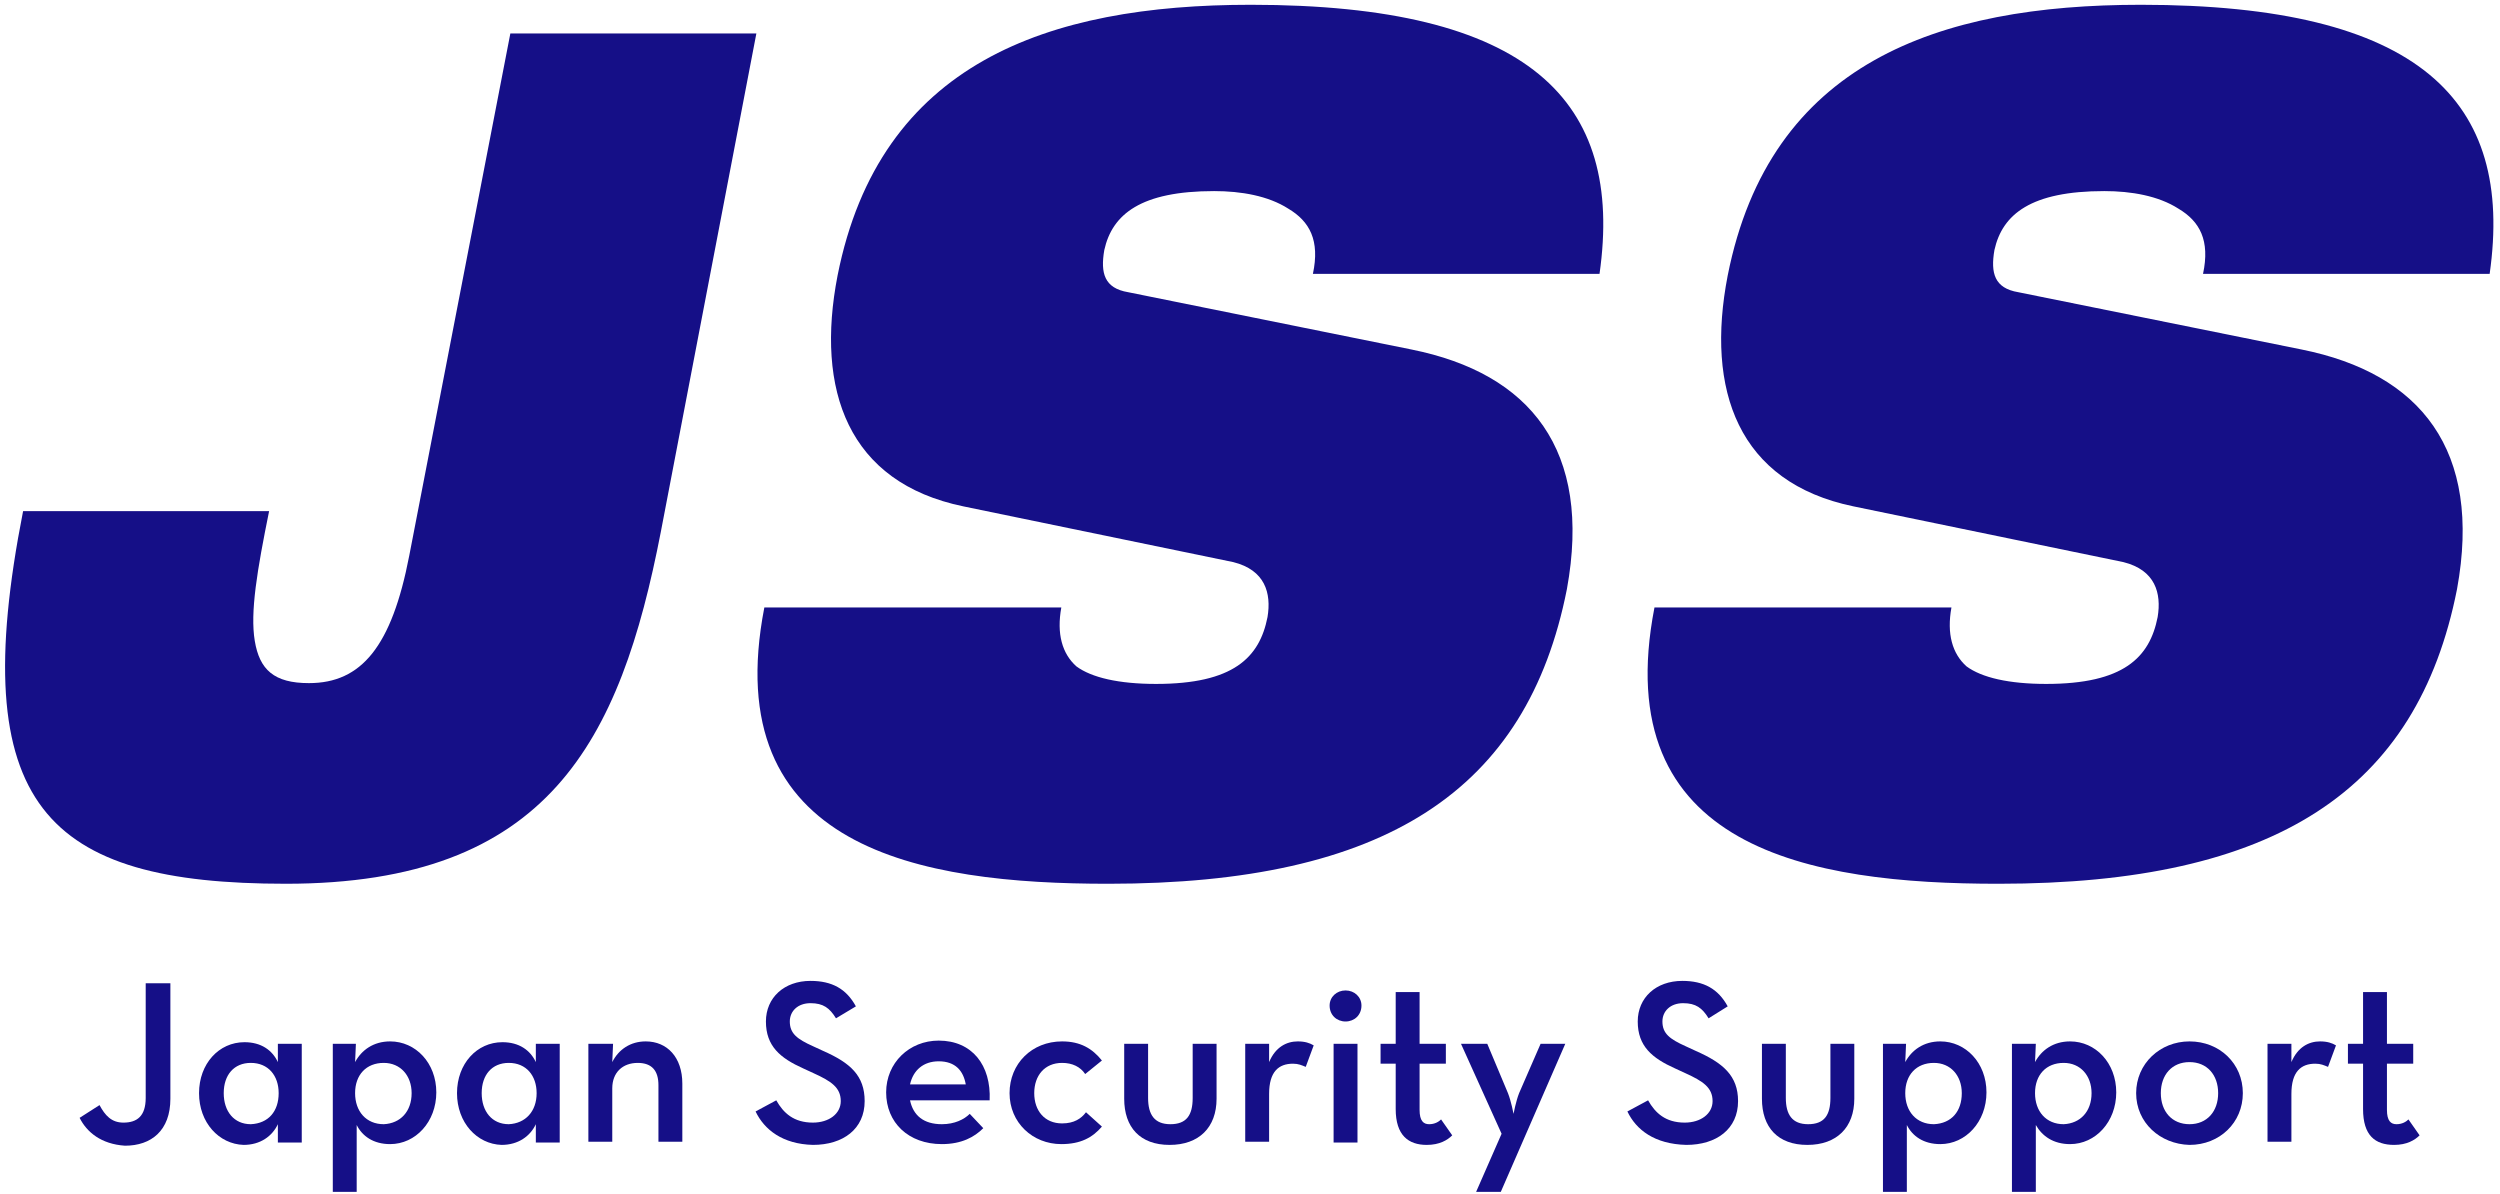
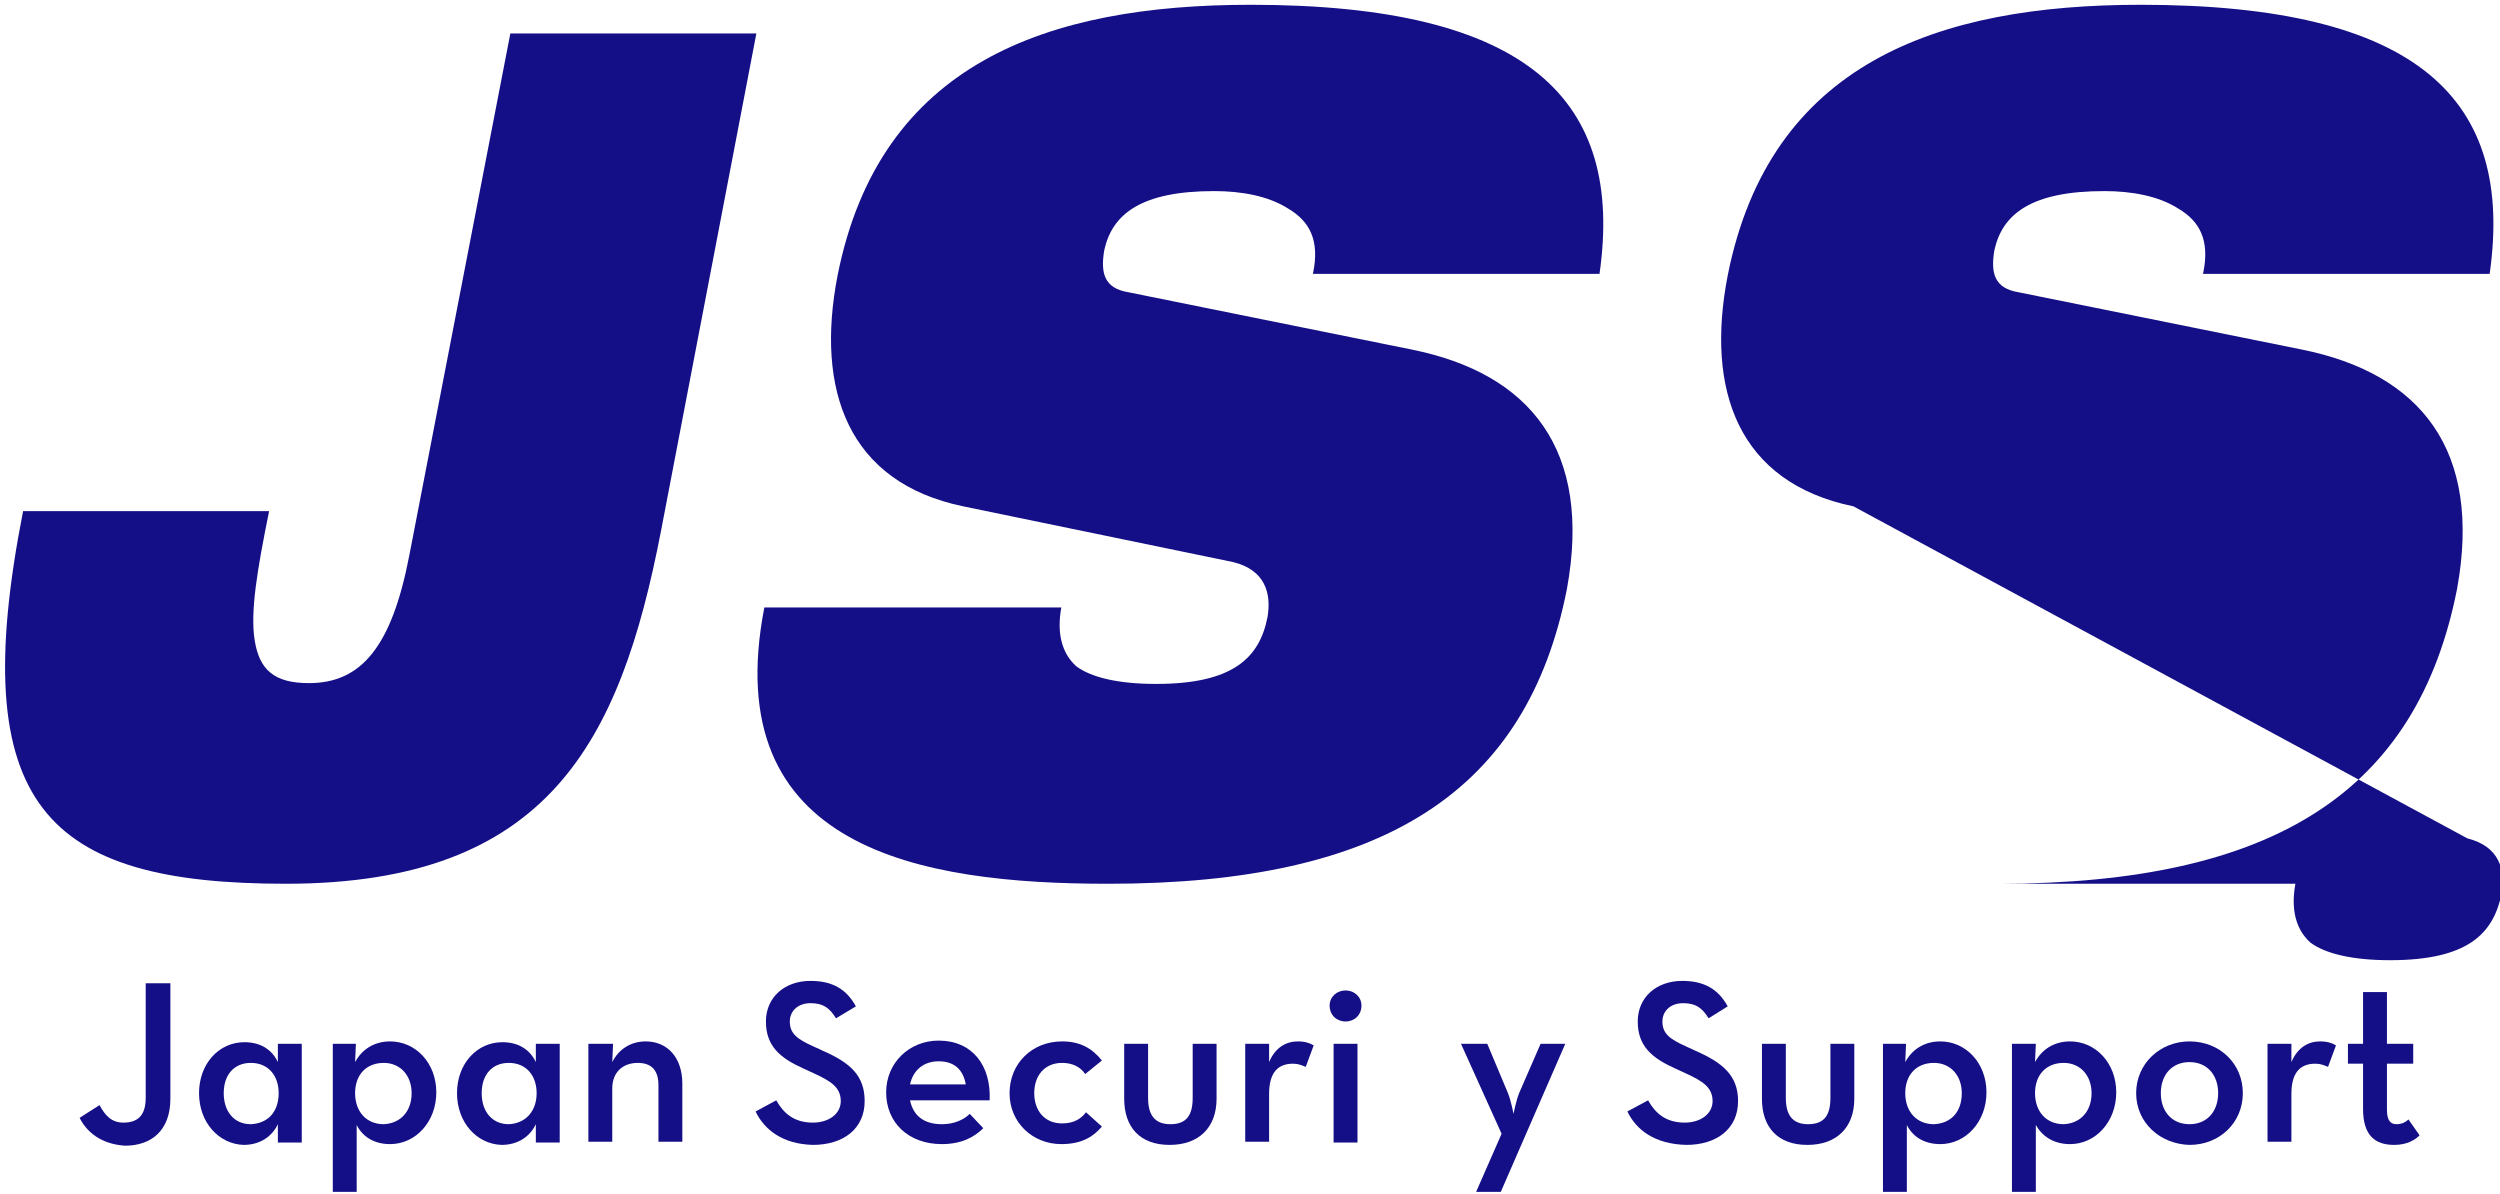
<svg xmlns="http://www.w3.org/2000/svg" version="1.1" x="0px" y="0px" width="314px" height="150px" viewBox="0 0 314 150" style="enable-background:new 0 0 314 150;" xml:space="preserve">
  <style type="text/css">
	.st0{fill:#150F87;}
</style>
  <g id="レイヤー_1">
</g>
  <g id="レイヤー_4">
    <g>
      <g>
        <path class="st0" d="M10,140.4l2.5-1.6c0.7,1.3,1.5,2.2,3,2.2c1.7,0,2.8-0.8,2.8-3.1v-14.4h3.1v14.5c0,4-2.4,5.9-5.7,5.9     C12.7,143.7,10.9,142.2,10,140.4z" />
        <path class="st0" d="M25,137.3c0-3.7,2.5-6.4,5.7-6.4c2.1,0,3.5,1,4.2,2.5l0-2.3h3v12.4h-3l0-2.3c-0.7,1.5-2.2,2.6-4.3,2.6     C27.5,143.7,25,141,25,137.3z M35,137.3c0-2.2-1.3-3.8-3.5-3.8c-2.1,0-3.4,1.5-3.4,3.8c0,2.3,1.3,3.9,3.4,3.9     C33.7,141.1,35,139.6,35,137.3z" />
        <path class="st0" d="M41.7,131.1h3l-0.1,2.3c0.8-1.5,2.3-2.6,4.4-2.6c3.2,0,5.8,2.7,5.8,6.4c0,3.7-2.6,6.5-5.8,6.5     c-2.1,0-3.5-1-4.2-2.4v8.4h-3V131.1z M51.7,137.3c0-2.2-1.4-3.8-3.5-3.8c-2.2,0-3.6,1.5-3.6,3.8c0,2.3,1.4,3.9,3.6,3.9     C50.3,141.1,51.7,139.6,51.7,137.3z" />
        <path class="st0" d="M57.4,137.3c0-3.7,2.5-6.4,5.7-6.4c2.1,0,3.5,1,4.2,2.5l0-2.3h3v12.4h-3l0-2.3c-0.7,1.5-2.2,2.6-4.3,2.6     C59.9,143.7,57.4,141,57.4,137.3z M67.4,137.3c0-2.2-1.3-3.8-3.5-3.8c-2.1,0-3.4,1.5-3.4,3.8c0,2.3,1.3,3.9,3.4,3.9     C66,141.1,67.4,139.6,67.4,137.3z" />
        <path class="st0" d="M74,131.1h3l-0.1,2.3c0.8-1.6,2.3-2.6,4.2-2.6c2.7,0,4.6,2,4.6,5.3v7.3h-3v-7.1c0-1.8-0.8-2.8-2.6-2.8     c-1.9,0-3.2,1.2-3.2,3.2v6.7h-3V131.1z" />
        <path class="st0" d="M94.9,139.6l2.6-1.4c0.9,1.6,2.2,2.8,4.6,2.8c2,0,3.5-1.1,3.5-2.7c0-1.7-1.2-2.5-3.4-3.5l-1.3-0.6     c-2.9-1.3-4.7-2.8-4.7-5.9c0-3,2.3-5.1,5.6-5.1c2.7,0,4.5,1,5.7,3.2l-2.5,1.5c-0.8-1.3-1.6-1.9-3.2-1.9c-1.6,0-2.6,1-2.6,2.3     c0,1.5,0.9,2.2,2.9,3.1l1.3,0.6c3.4,1.5,5.2,3.1,5.2,6.3c0,3.5-2.7,5.5-6.5,5.5C98.3,143.7,96,141.9,94.9,139.6z" />
        <path class="st0" d="M118.3,141.2c1.6,0,2.8-0.6,3.5-1.3l1.7,1.8c-1.1,1.1-2.7,2-5.2,2c-4.2,0-7-2.7-7-6.5c0-3.7,2.9-6.5,6.6-6.5     c4.2,0,6.6,3.1,6.4,7.5h-10C114.7,140.1,116,141.2,118.3,141.2z M121.3,136.2c-0.3-1.7-1.3-2.9-3.4-2.9c-1.9,0-3.2,1.1-3.6,2.9     H121.3z" />
        <path class="st0" d="M126.8,137.3c0-3.7,2.8-6.5,6.6-6.5c2.3,0,3.8,0.9,5,2.4l-2.1,1.7c-0.6-0.9-1.6-1.4-2.9-1.4     c-2.2,0-3.5,1.6-3.5,3.8c0,2.2,1.3,3.8,3.5,3.8c1.5,0,2.4-0.6,3-1.4l2,1.8c-1.2,1.4-2.7,2.2-5.1,2.2     C129.7,143.7,126.8,141,126.8,137.3z" />
        <path class="st0" d="M141.2,138v-6.9h3v6.8c0,2.1,0.8,3.3,2.8,3.3c2,0,2.8-1.1,2.8-3.3v-6.8h3v6.9c0,3.6-2.2,5.8-5.9,5.8     C143.2,143.8,141.2,141.6,141.2,138z" />
        <path class="st0" d="M156.4,131.1h3l0,2.3c0.8-1.9,2.2-2.6,3.6-2.6c0.9,0,1.5,0.2,2,0.5l-1,2.7c-0.5-0.2-0.9-0.4-1.6-0.4     c-1.8,0-3,1-3,3.8v6h-3V131.1z" />
        <path class="st0" d="M167,126.3c0-1.1,0.9-1.9,2-1.9c1.1,0,2,0.8,2,1.9c0,1.2-0.9,2-2,2C167.9,128.3,167,127.5,167,126.3z      M167.5,131.1h3v12.4h-3V131.1z" />
-         <path class="st0" d="M175.3,139.3v-5.7h-1.9v-2.5h1.9v-6.5h3v6.5h3.3v2.5h-3.3v5.8c0,1.4,0.5,1.8,1.2,1.8c0.7,0,1.2-0.3,1.5-0.6     l1.4,2c-0.6,0.6-1.6,1.2-3.2,1.2C176.9,143.8,175.3,142.6,175.3,139.3z" />
        <path class="st0" d="M188.6,142.4l-5.1-11.3h3.3l2.6,6.2c0.4,1,0.7,2.6,0.7,2.6s0.3-1.6,0.7-2.6l2.7-6.2h3.1l-8.1,18.6h-3.1     L188.6,142.4z" />
        <path class="st0" d="M204.4,139.6l2.6-1.4c0.9,1.6,2.2,2.8,4.6,2.8c2,0,3.5-1.1,3.5-2.7c0-1.7-1.2-2.5-3.4-3.5l-1.3-0.6     c-2.9-1.3-4.7-2.8-4.7-5.9c0-3,2.3-5.1,5.6-5.1c2.7,0,4.5,1,5.7,3.2l-2.4,1.5c-0.8-1.3-1.6-1.9-3.2-1.9c-1.6,0-2.6,1-2.6,2.3     c0,1.5,0.9,2.2,2.9,3.1l1.3,0.6c3.4,1.5,5.3,3.1,5.3,6.3c0,3.5-2.7,5.5-6.5,5.5C207.8,143.7,205.5,141.9,204.4,139.6z" />
        <path class="st0" d="M221.3,138v-6.9h3v6.8c0,2.1,0.8,3.3,2.8,3.3c2,0,2.8-1.1,2.8-3.3v-6.8h3v6.9c0,3.6-2.2,5.8-5.9,5.8     C223.3,143.8,221.3,141.6,221.3,138z" />
        <path class="st0" d="M236.4,131.1h3l-0.1,2.3c0.8-1.5,2.3-2.6,4.4-2.6c3.2,0,5.8,2.7,5.8,6.4c0,3.7-2.6,6.5-5.8,6.5     c-2.1,0-3.5-1-4.2-2.4v8.4h-3V131.1z M246.4,137.3c0-2.2-1.4-3.8-3.5-3.8c-2.2,0-3.6,1.5-3.6,3.8c0,2.3,1.4,3.9,3.6,3.9     C245.1,141.1,246.4,139.6,246.4,137.3z" />
        <path class="st0" d="M252.7,131.1h3l-0.1,2.3c0.8-1.5,2.3-2.6,4.4-2.6c3.2,0,5.8,2.7,5.8,6.4c0,3.7-2.6,6.5-5.8,6.5     c-2.1,0-3.5-1-4.3-2.4v8.4h-3V131.1z M262.7,137.3c0-2.2-1.4-3.8-3.5-3.8c-2.2,0-3.6,1.5-3.6,3.8c0,2.3,1.4,3.9,3.6,3.9     C261.3,141.1,262.7,139.6,262.7,137.3z" />
        <path class="st0" d="M268.3,137.3c0-3.7,3-6.5,6.7-6.5c3.8,0,6.7,2.8,6.7,6.5c0,3.7-2.9,6.5-6.7,6.5     C271.3,143.7,268.3,141,268.3,137.3z M278.6,137.3c0-2.3-1.4-3.9-3.6-3.9c-2.2,0-3.6,1.6-3.6,3.9s1.4,3.9,3.6,3.9     C277.2,141.2,278.6,139.6,278.6,137.3z" />
        <path class="st0" d="M284.8,131.1h3l0,2.3c0.8-1.9,2.2-2.6,3.6-2.6c0.9,0,1.5,0.2,2,0.5l-1,2.7c-0.5-0.2-0.9-0.4-1.6-0.4     c-1.8,0-3,1-3,3.8v6h-3V131.1z" />
        <path class="st0" d="M296.8,139.3v-5.7h-1.9v-2.5h1.9v-6.5h3v6.5h3.3v2.5h-3.3v5.8c0,1.4,0.5,1.8,1.2,1.8c0.7,0,1.2-0.3,1.5-0.6     l1.4,2c-0.6,0.6-1.6,1.2-3.2,1.2C298.3,143.8,296.8,142.6,296.8,139.3z" />
      </g>
      <g>
        <path class="st0" d="M64.1,4.2H95L83,66.8C77.9,93.1,68.9,111,35.9,111c-30.1,0-40.3-9.7-33-46.8h30.9     c-1.5,7.4-2.4,12.7-1.8,16.3c0.6,3.6,2.4,5.3,6.8,5.3c6.6,0,10.4-4.6,12.6-16L64.1,4.2z" />
        <path class="st0" d="M121,63.6c-14.5-3-18.6-14.6-15.8-29c5.3-26.7,26.4-34,51.9-34c35,0,46.9,12,43.8,33.8h-36     c0.9-4.2-0.4-6.6-3.1-8.2c-2.5-1.6-5.9-2.2-9.3-2.2c-9.2,0-12.8,2.9-13.8,7.4c-0.5,2.9,0,4.8,3,5.3l35.6,7.2     c14.9,3,22.7,12.6,19.5,30.1c-5,25.3-22.8,37-57.6,37c-23.6,0-49.1-4.3-43.2-34.7h37.3c-0.6,3.3,0.1,5.8,1.9,7.4     c1.9,1.4,5.3,2.2,10,2.2c9.7,0,13-3.3,14-8.4c0.5-3-0.3-5.9-4.3-6.9L121,63.6z" />
-         <path class="st0" d="M232.8,63.6c-14.5-3-18.6-14.6-15.8-29c5.3-26.7,26.4-34,51.9-34c35,0,46.9,12,43.8,33.8h-36     c0.9-4.2-0.4-6.6-3.1-8.2c-2.5-1.6-5.9-2.2-9.3-2.2c-9.2,0-12.8,2.9-13.8,7.4c-0.5,2.9,0,4.8,3,5.3l35.6,7.2     c14.9,3,22.7,12.6,19.5,30.1c-5,25.3-22.8,37-57.6,37c-23.6,0-49.1-4.3-43.2-34.7h37.3c-0.6,3.3,0.1,5.8,1.9,7.4     c1.9,1.4,5.3,2.2,10,2.2c9.7,0,13-3.3,14-8.4c0.5-3-0.3-5.9-4.3-6.9L232.8,63.6z" />
+         <path class="st0" d="M232.8,63.6c-14.5-3-18.6-14.6-15.8-29c5.3-26.7,26.4-34,51.9-34c35,0,46.9,12,43.8,33.8h-36     c0.9-4.2-0.4-6.6-3.1-8.2c-2.5-1.6-5.9-2.2-9.3-2.2c-9.2,0-12.8,2.9-13.8,7.4c-0.5,2.9,0,4.8,3,5.3l35.6,7.2     c14.9,3,22.7,12.6,19.5,30.1c-5,25.3-22.8,37-57.6,37h37.3c-0.6,3.3,0.1,5.8,1.9,7.4     c1.9,1.4,5.3,2.2,10,2.2c9.7,0,13-3.3,14-8.4c0.5-3-0.3-5.9-4.3-6.9L232.8,63.6z" />
      </g>
    </g>
  </g>
</svg>